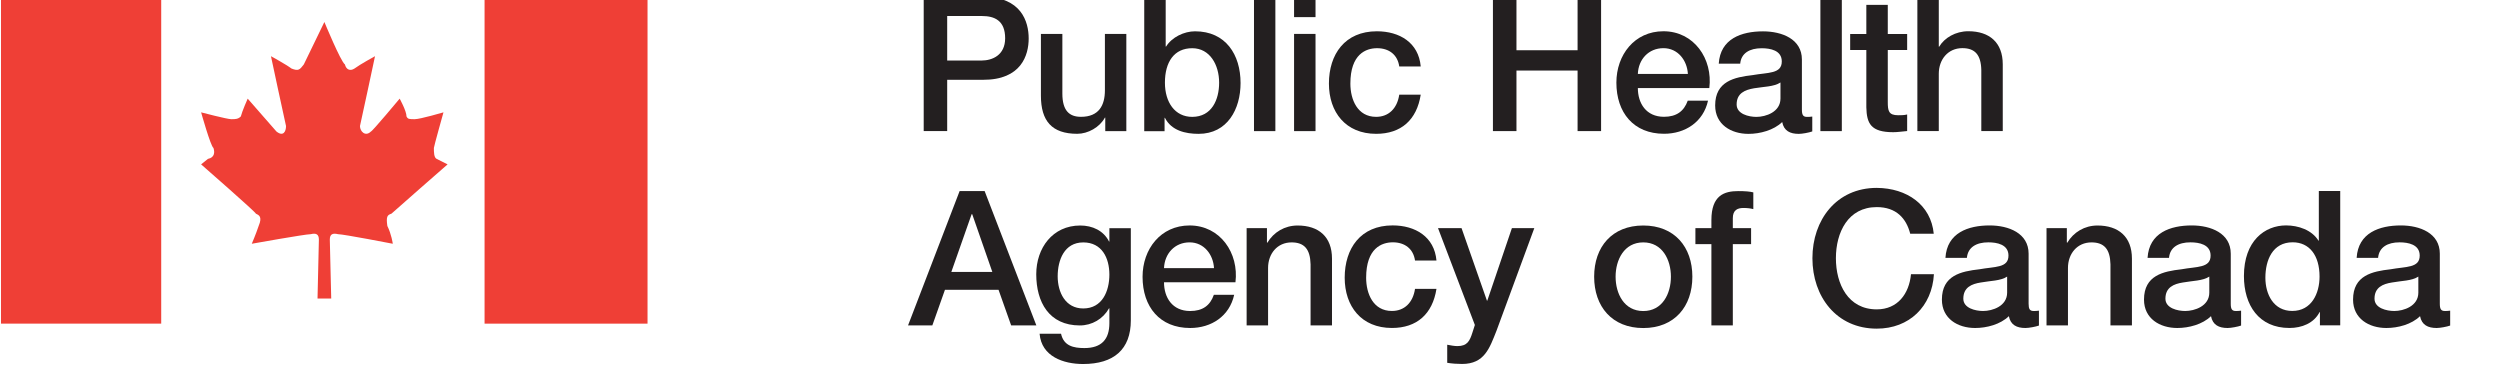
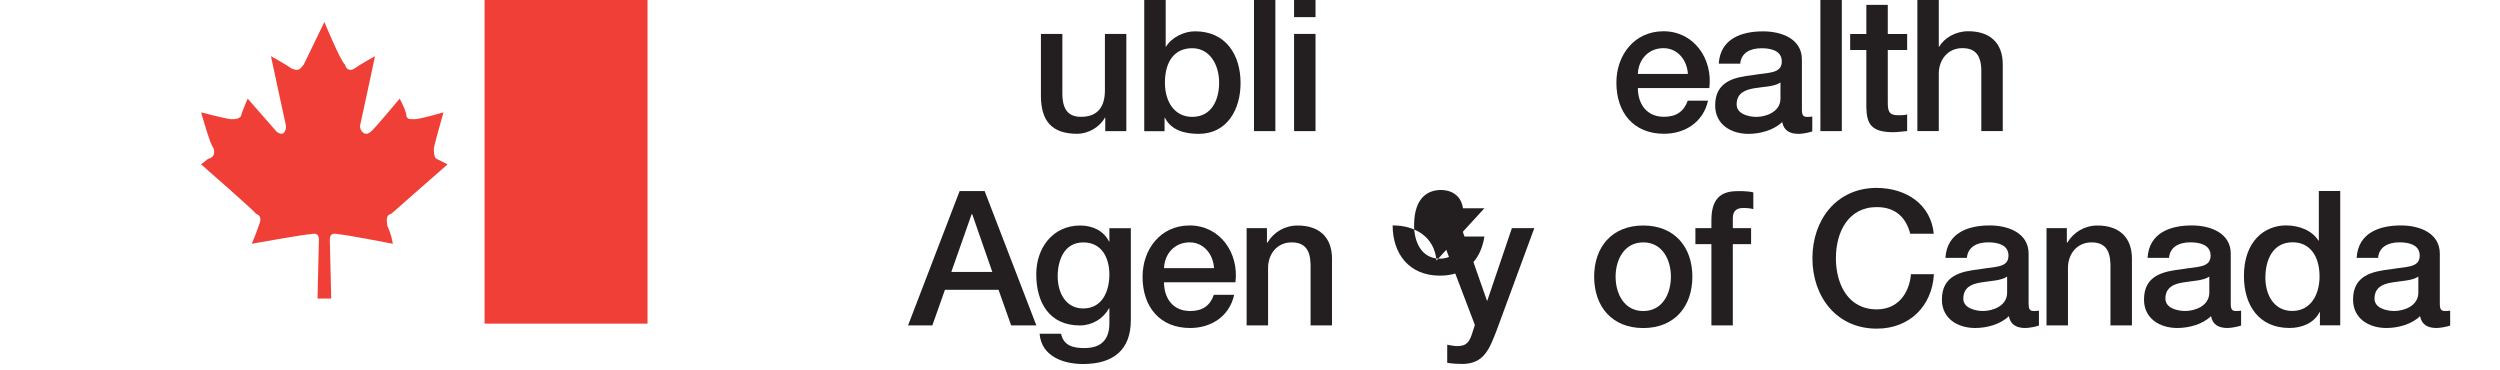
<svg xmlns="http://www.w3.org/2000/svg" width="230" height="34" clip-rule="evenodd" xml:space="preserve" version="1.1">
  <g>
    <title>Layer 1</title>
    <g id="svg_1" transform="matrix(1.1, 0, 0, 1.1, -87.2, -1638.85)">
      <g id="svg_2" transform="matrix(2, 0, 0, 2, 0, 1422.9)">
-         <rect id="svg_3" fill="rgb(239,63,54)" height="13.685" width="6.7" y="33.33" x="39.678" />
-       </g>
+         </g>
      <g id="svg_4" transform="matrix(2, 0, 0, 2, 106.875, 1491.91)">
        <path id="svg_5" fill="rgb(239,63,54)" d="m0.05,11.461c0,0 -0.059,-2.291 -0.059,-2.462c0,-0.229 0.115,-0.284 0.344,-0.229c0.229,0 2.29,0.4 2.29,0.4c0,0 -0.056,-0.4 -0.228,-0.744c-0.057,-0.399 0,-0.457 0.172,-0.514c0.056,-0.059 2.347,-2.061 2.347,-2.061l-0.458,-0.23c-0.115,-0.057 -0.115,-0.286 -0.115,-0.458c0,-0.059 0.401,-1.488 0.401,-1.488c0,0 -0.974,0.286 -1.201,0.286c-0.23,0 -0.287,0 -0.345,-0.115c0,-0.229 -0.286,-0.744 -0.286,-0.744c0,0 -1.146,1.374 -1.201,1.374c-0.23,0.229 -0.459,0 -0.459,-0.228c0.057,-0.231 0.629,-2.921 0.629,-2.921c0,0 -0.629,0.344 -0.859,0.516c-0.172,0.113 -0.343,0.057 -0.4,-0.172c-0.172,-0.113 -0.858,-1.774 -0.858,-1.774c0,0 -0.803,1.661 -0.86,1.774c-0.173,0.229 -0.229,0.285 -0.515,0.172c-0.229,-0.172 -0.859,-0.516 -0.859,-0.516c0,0 0.573,2.69 0.63,2.921c0,0.228 -0.115,0.457 -0.401,0.228l-1.202,-1.374c0,0 -0.23,0.515 -0.287,0.744c-0.115,0.115 -0.229,0.115 -0.401,0.115c-0.171,0 -1.26,-0.286 -1.26,-0.286c0,0 0.401,1.429 0.516,1.488c0.057,0.172 0.057,0.401 -0.23,0.458l-0.286,0.23c0,0 2.291,2.002 2.291,2.061c0.115,0.057 0.286,0.115 0.115,0.514c-0.115,0.344 -0.287,0.744 -0.287,0.744c0,0 2.233,-0.4 2.463,-0.4c0.227,-0.055 0.343,0 0.343,0.229c0,0.171 -0.057,2.462 -0.057,2.462l0.573,0z" />
      </g>
      <g id="svg_6" transform="matrix(-2, 0, 0, 2, 253.03, 1422.9)">
        <rect id="svg_7" fill="rgb(239,63,54)" height="13.686" width="6.815" y="33.33" x="59.8" />
      </g>
      <g id="svg_8" transform="matrix(2, 0, 0, 2, 156.428, 1489.8)">
-         <path id="svg_9" fill="rgb(35,31,32)" fill-rule="nonzero" d="m0.05,5.514l0.982,0l0,-2.145l1.496,0c1.604,0.007 1.912,-1.033 1.912,-1.728c0,-0.704 -0.308,-1.744 -1.912,-1.744l-2.478,0l0,5.617zm0.982,-4.812l1.457,0c0.519,0 0.967,0.186 0.967,0.931c0,0.711 -0.544,0.93 -0.984,0.93l-1.44,0l0,-1.861z" />
-       </g>
+         </g>
      <g id="svg_10" transform="matrix(2, 0, 0, 2, 173.375, 1501.26)">
        <path id="svg_11" fill="rgb(35,31,32)" fill-rule="nonzero" d="m0.05,-4.28l-0.896,0l0,2.359c0,0.629 -0.252,1.108 -1.001,1.108c-0.488,0 -0.778,-0.258 -0.778,-0.974l0,-2.493l-0.897,0l0,2.58c0,1.062 0.457,1.597 1.519,1.597c0.447,0 0.936,-0.269 1.157,-0.677l0.015,0l0,0.565l0.881,0l0,-4.065z" />
      </g>
      <g id="svg_12" transform="matrix(2, 0, 0, 2, 174.873, 1490.03)">
        <path id="svg_13" fill="rgb(35,31,32)" fill-rule="nonzero" d="m0.05,5.402l0.85,0l0,-0.558l0.015,0c0.268,0.534 0.858,0.67 1.408,0.67c1.204,0 1.755,-1.032 1.755,-2.124c0,-1.189 -0.622,-2.164 -1.903,-2.164c-0.458,0 -0.968,0.244 -1.212,0.638l-0.016,0l0,-2.079l-0.897,0l0,5.617zm3.132,-2.028c0,0.708 -0.307,1.43 -1.126,1.43c-0.724,0 -1.141,-0.61 -1.141,-1.43c0,-0.866 0.386,-1.441 1.141,-1.441c0.741,0 1.126,0.7 1.126,1.441" />
      </g>
      <g id="svg_14" transform="matrix(2, 0, 0, 2, 0, 1406.84)">
        <rect id="svg_15" fill="rgb(35,31,32)" height="5.617" width="0.894" y="41.378" x="92.076" />
      </g>
      <g id="svg_16" transform="matrix(2, 0, 0, 2, 0, 1406.84)">
        <path id="svg_17" fill="rgb(35,31,32)" fill-rule="nonzero" d="m93.752,42.228l0.897,0l0,-0.85l-0.897,0l0,0.85zm0,4.767l0.897,0l0,-4.065l-0.897,0l0,4.065z" />
      </g>
      <g id="svg_18" transform="matrix(2, 0, 0, 2, 197.997, 1498.32)">
-         <path id="svg_19" fill="rgb(35,31,32)" fill-rule="nonzero" d="m0.05,-1.449c-0.088,-0.999 -0.888,-1.471 -1.834,-1.471c-1.336,0 -2.005,0.96 -2.005,2.187c0,1.195 0.7,2.101 1.974,2.101c1.046,0 1.7,-0.583 1.865,-1.638l-0.898,0c-0.087,0.583 -0.448,0.928 -0.967,0.928c-0.779,0 -1.077,-0.717 -1.077,-1.391c0,-1.234 0.652,-1.48 1.117,-1.48c0.495,0 0.857,0.268 0.927,0.764l0.898,0z" />
-       </g>
+         </g>
      <g id="svg_20" transform="matrix(2, 0, 0, 2, 204.036, 1489.8)">
-         <path id="svg_21" fill="rgb(35,31,32)" fill-rule="nonzero" d="m0.05,5.514l0.984,0l0,-2.532l2.556,0l0,2.532l0.983,0l0,-5.617l-0.983,0l0,2.236l-2.556,0l0,-2.236l-0.984,0l0,5.617z" />
-       </g>
+         </g>
      <g id="svg_22" transform="matrix(2, 0, 0, 2, 216.157, 1497.69)">
        <path id="svg_23" fill="rgb(35,31,32)" fill-rule="nonzero" d="m0.05,-0.822c0.022,-0.606 0.448,-1.077 1.069,-1.077c0.607,0 0.991,0.511 1.023,1.077l-2.092,0zm2.989,0.591c0.15,-1.218 -0.637,-2.375 -1.92,-2.375c-1.211,0 -1.967,0.991 -1.967,2.148c0,1.249 0.716,2.139 1.991,2.139c0.889,0 1.645,-0.495 1.841,-1.383l-0.848,0c-0.16,0.445 -0.474,0.673 -0.993,0.673c-0.747,0 -1.093,-0.564 -1.093,-1.202l2.989,0z" />
      </g>
      <g id="svg_24" transform="matrix(2, 0, 0, 2, 229.877, 1498.91)">
        <path id="svg_25" fill="rgb(35,31,32)" fill-rule="nonzero" d="m0.05,-2.034c0,-0.857 -0.834,-1.178 -1.627,-1.178c-0.896,0 -1.786,0.306 -1.85,1.352l0.897,0c0.04,-0.439 0.394,-0.646 0.897,-0.646c0.364,0 0.842,0.088 0.842,0.552c0,0.526 -0.575,0.456 -1.22,0.572c-0.754,0.087 -1.566,0.253 -1.566,1.268c0,0.796 0.662,1.189 1.393,1.189c0.48,0 1.056,-0.151 1.41,-0.495c0.07,0.369 0.33,0.495 0.692,0.495c0.148,0 0.432,-0.053 0.566,-0.102l0,-0.622c-0.095,0.014 -0.165,0.014 -0.221,0.014c-0.164,0 -0.213,-0.084 -0.213,-0.305l0,-2.094zm-0.896,1.629c0,0.566 -0.614,0.77 -1.007,0.77c-0.315,0 -0.826,-0.117 -0.826,-0.519c0,-0.471 0.346,-0.612 0.732,-0.678c0.394,-0.067 0.826,-0.061 1.101,-0.242l0,0.669z" />
      </g>
      <g id="svg_26" transform="matrix(2, 0, 0, 2, 0, 1406.84)">
        <rect id="svg_27" fill="rgb(35,31,32)" height="5.617" width="0.896" y="41.378" x="115.762" />
      </g>
      <g id="svg_28" transform="matrix(2, 0, 0, 2, 233.914, 1497.35)">
        <path id="svg_29" fill="rgb(35,31,32)" fill-rule="nonzero" d="m0.05,-1.653l0.676,0l0,2.399c0.016,0.677 0.19,1.039 1.124,1.039c0.197,0 0.386,-0.032 0.583,-0.048l0,-0.693c-0.125,0.032 -0.252,0.032 -0.376,0.032c-0.403,0 -0.434,-0.189 -0.434,-0.558l0,-2.171l0.81,0l0,-0.669l-0.81,0l0,-1.219l-0.897,0l0,1.219l-0.676,0l0,0.669z" />
      </g>
      <g id="svg_30" transform="matrix(2, 0, 0, 2, 239.534, 1489.8)">
        <path id="svg_31" fill="rgb(35,31,32)" fill-rule="nonzero" d="m0.05,5.514l0.896,0l0,-2.398c0,-0.599 0.387,-1.071 0.984,-1.071c0.527,0 0.779,0.276 0.794,0.913l0,2.556l0.897,0l0,-2.792c0,-0.912 -0.557,-1.384 -1.44,-1.384c-0.535,0 -0.999,0.275 -1.218,0.645l-0.017,0l0,-2.086l-0.896,0l0,5.617z" />
      </g>
      <g id="svg_32" transform="matrix(2, 0, 0, 2, 155.118, 1506.05)">
        <path id="svg_33" fill="rgb(35,31,32)" fill-rule="nonzero" d="m0.05,5.515l1.016,0l0.527,-1.488l2.242,0l0.527,1.488l1.054,0l-2.163,-5.618l-1.046,0l-2.157,5.618zm2.659,-4.65l0.025,0l0.841,2.415l-1.715,0l0.849,-2.415z" />
      </g>
      <g id="svg_34" transform="matrix(2, 0, 0, 2, 173.751, 1520.29)">
        <path id="svg_35" fill="rgb(35,31,32)" fill-rule="nonzero" d="m0.05,-5.671l-0.897,0l0,0.557l-0.014,0c-0.23,-0.455 -0.694,-0.669 -1.204,-0.669c-1.157,0 -1.84,0.944 -1.84,2.037c0,1.166 0.535,2.142 1.823,2.142c0.505,0 0.967,-0.267 1.221,-0.716l0.014,0l0,0.62c0,0.671 -0.322,1.042 -1.046,1.042c-0.456,0 -0.864,-0.09 -0.975,-0.598l-0.897,0c0.078,0.952 1,1.265 1.818,1.265c1.281,0 1.997,-0.607 1.997,-1.827l0,-3.853zm-1.989,3.357c-0.748,0 -1.07,-0.677 -1.07,-1.344c0,-0.676 0.275,-1.418 1.07,-1.418c0.778,0 1.092,0.648 1.092,1.346c0,0.694 -0.299,1.416 -1.092,1.416" />
      </g>
      <g id="svg_36" transform="matrix(2, 0, 0, 2, 176.526, 1513.93)">
        <path id="svg_37" fill="rgb(35,31,32)" fill-rule="nonzero" d="m0.05,-0.819c0.023,-0.606 0.448,-1.079 1.07,-1.079c0.606,0 0.991,0.514 1.021,1.079l-2.091,0zm2.988,0.589c0.15,-1.218 -0.636,-2.375 -1.918,-2.375c-1.212,0 -1.967,0.99 -1.967,2.147c0,1.252 0.716,2.141 1.99,2.141c0.889,0 1.644,-0.495 1.841,-1.387l-0.85,0c-0.157,0.451 -0.472,0.677 -0.991,0.677c-0.747,0 -1.093,-0.565 -1.093,-1.203l2.988,0z" />
      </g>
      <g id="svg_38" transform="matrix(2, 0, 0, 2, 183.436, 1508.93)">
        <path id="svg_39" fill="rgb(35,31,32)" fill-rule="nonzero" d="m0.05,4.075l0.897,0l0,-2.402c0,-0.596 0.385,-1.07 0.983,-1.07c0.526,0 0.779,0.277 0.794,0.916l0,2.556l0.896,0l0,-2.793c0,-0.914 -0.556,-1.385 -1.438,-1.385c-0.536,0 -1,0.274 -1.268,0.724l-0.014,-0.018l0,-0.595l-0.85,0l0,4.067z" />
      </g>
      <g id="svg_40" transform="matrix(2, 0, 0, 2, 199.314, 1514.56)">
-         <path id="svg_41" fill="rgb(35,31,32)" fill-rule="nonzero" d="m0.05,-1.452c-0.087,-0.998 -0.89,-1.47 -1.833,-1.47c-1.338,0 -2.005,0.961 -2.005,2.188c0,1.195 0.698,2.101 1.974,2.101c1.046,0 1.698,-0.584 1.864,-1.636l-0.897,0c-0.087,0.582 -0.448,0.925 -0.967,0.925c-0.779,0 -1.077,-0.716 -1.077,-1.39c0,-1.235 0.652,-1.481 1.116,-1.481c0.496,0 0.858,0.268 0.928,0.763l0.897,0z" />
+         <path id="svg_41" fill="rgb(35,31,32)" fill-rule="nonzero" d="m0.05,-1.452c-0.087,-0.998 -0.89,-1.47 -1.833,-1.47c0,1.195 0.698,2.101 1.974,2.101c1.046,0 1.698,-0.584 1.864,-1.636l-0.897,0c-0.087,0.582 -0.448,0.925 -0.967,0.925c-0.779,0 -1.077,-0.716 -1.077,-1.39c0,-1.235 0.652,-1.481 1.116,-1.481c0.496,0 0.858,0.268 0.928,0.763l0.897,0z" />
      </g>
      <g id="svg_42" transform="matrix(2, 0, 0, 2, 202.525, 1512.41)">
        <path id="svg_43" fill="rgb(35,31,32)" fill-rule="nonzero" d="m0.05,2.317l-0.101,0.314c-0.111,0.35 -0.213,0.569 -0.629,0.569c-0.143,0 -0.284,-0.032 -0.426,-0.057l0,0.756c0.205,0.033 0.409,0.048 0.622,0.048c0.936,0 1.149,-0.661 1.44,-1.392l1.58,-4.288l-0.937,0l-1.029,3.033l-0.015,0l-1.062,-3.033l-0.984,0l1.541,4.05z" />
      </g>
      <g id="svg_44" transform="matrix(2, 0, 0, 2, 216.61, 1508.93)">
        <path id="svg_45" fill="rgb(35,31,32)" fill-rule="nonzero" d="m0.05,4.185c1.305,0 2.053,-0.899 2.053,-2.148c0,-1.244 -0.748,-2.14 -2.053,-2.14c-1.307,0 -2.054,0.896 -2.054,2.14c0,1.249 0.747,2.148 2.054,2.148m0,-0.711c-0.803,0 -1.157,-0.729 -1.157,-1.437c0,-0.7 0.354,-1.434 1.157,-1.434c0.803,0 1.156,0.734 1.156,1.434c0,0.708 -0.353,1.437 -1.156,1.437" />
      </g>
      <g id="svg_46" transform="matrix(2, 0, 0, 2, 220.97, 1512.85)">
        <path id="svg_47" fill="rgb(35,31,32)" fill-rule="nonzero" d="m0.05,-1.284l0.669,0l0,3.399l0.896,0l0,-3.399l0.764,0l0,-0.668l-0.764,0l0,-0.419c0,-0.338 0.197,-0.425 0.442,-0.425c0.181,0 0.298,0.018 0.415,0.047l0,-0.699c-0.14,-0.037 -0.345,-0.054 -0.628,-0.054c-0.583,0 -1.125,0.173 -1.125,1.212l0,0.338l-0.669,0l0,0.668z" />
      </g>
      <g id="svg_48" transform="matrix(2, 0, 0, 2, 240.905, 1513.72)">
        <path id="svg_49" fill="rgb(35,31,32)" fill-rule="nonzero" d="m0.05,-2.153c-0.117,-1.209 -1.118,-1.908 -2.383,-1.918c-1.685,0 -2.691,1.338 -2.691,2.941c0,1.606 1.006,2.945 2.691,2.945c1.36,0 2.312,-0.93 2.39,-2.276l-0.959,0c-0.078,0.819 -0.558,1.47 -1.431,1.47c-1.204,0 -1.709,-1.061 -1.709,-2.139c0,-1.077 0.505,-2.138 1.709,-2.138c0.817,0 1.235,0.472 1.399,1.115l0.984,0z" />
      </g>
      <g id="svg_50" transform="matrix(2, 0, 0, 2, 248.838, 1515.14)">
        <path id="svg_51" fill="rgb(35,31,32)" fill-rule="nonzero" d="m0.05,-2.03c0,-0.857 -0.834,-1.181 -1.628,-1.181c-0.898,0 -1.787,0.308 -1.85,1.355l0.897,0c0.041,-0.442 0.394,-0.648 0.897,-0.648c0.362,0 0.842,0.088 0.842,0.554c0,0.526 -0.573,0.454 -1.219,0.573c-0.756,0.086 -1.565,0.251 -1.565,1.268c0,0.793 0.659,1.187 1.391,1.187c0.481,0 1.054,-0.148 1.409,-0.495c0.07,0.368 0.331,0.495 0.692,0.495c0.151,0 0.433,-0.054 0.566,-0.102l0,-0.623c-0.094,0.014 -0.164,0.014 -0.22,0.014c-0.165,0 -0.212,-0.085 -0.212,-0.306l0,-2.091zm-0.898,1.629c0,0.565 -0.612,0.768 -1.006,0.768c-0.314,0 -0.826,-0.115 -0.826,-0.514c0,-0.474 0.347,-0.618 0.732,-0.678c0.392,-0.073 0.827,-0.064 1.1,-0.246l0,0.67z" />
      </g>
      <g id="svg_52" transform="matrix(2, 0, 0, 2, 250.336, 1508.93)">
        <path id="svg_53" fill="rgb(35,31,32)" fill-rule="nonzero" d="m0.05,4.075l0.897,0l0,-2.402c0,-0.596 0.385,-1.07 0.983,-1.07c0.526,0 0.779,0.277 0.794,0.916l0,2.556l0.898,0l0,-2.793c0,-0.914 -0.56,-1.385 -1.44,-1.385c-0.536,0 -0.999,0.274 -1.267,0.724l-0.015,-0.018l0,-0.595l-0.85,0l0,4.067z" />
      </g>
      <g id="svg_54" transform="matrix(2, 0, 0, 2, 265.745, 1515.14)">
        <path id="svg_55" fill="rgb(35,31,32)" fill-rule="nonzero" d="m0.05,-2.03c0,-0.857 -0.835,-1.181 -1.629,-1.181c-0.898,0 -1.786,0.308 -1.85,1.355l0.897,0c0.04,-0.442 0.393,-0.648 0.896,-0.648c0.363,0 0.843,0.088 0.843,0.554c0,0.526 -0.575,0.454 -1.219,0.573c-0.755,0.086 -1.566,0.251 -1.566,1.268c0,0.793 0.661,1.187 1.393,1.187c0.479,0 1.054,-0.148 1.409,-0.495c0.07,0.368 0.33,0.495 0.692,0.495c0.149,0 0.432,-0.054 0.566,-0.102l0,-0.623c-0.095,0.014 -0.166,0.014 -0.221,0.014c-0.165,0 -0.211,-0.085 -0.211,-0.306l0,-2.091zm-0.897,1.629c0,0.565 -0.615,0.768 -1.008,0.768c-0.315,0 -0.827,-0.115 -0.827,-0.514c0,-0.474 0.347,-0.618 0.733,-0.678c0.393,-0.073 0.825,-0.064 1.102,-0.246l0,0.67z" />
      </g>
      <g id="svg_56" transform="matrix(2, 0, 0, 2, 274.901, 1517.5)">
        <path id="svg_57" fill="rgb(35,31,32)" fill-rule="nonzero" d="m0.05,-5.831l-0.895,0l0,2.075l-0.017,0c-0.275,-0.446 -0.842,-0.636 -1.353,-0.636c-0.889,0 -1.762,0.646 -1.762,2.116c0,1.22 0.622,2.173 1.904,2.173c0.512,0 1.022,-0.197 1.258,-0.662l0.016,0l0,0.552l0.849,0l0,-5.618zm-3.13,3.627c0,-0.733 0.298,-1.482 1.141,-1.482c0.692,0 1.124,0.538 1.124,1.434c0,0.709 -0.338,1.437 -1.141,1.437c-0.778,0 -1.124,-0.69 -1.124,-1.389" />
      </g>
      <g id="svg_58" transform="matrix(2, 0, 0, 2, 283.23, 1515.14)">
        <path id="svg_59" fill="rgb(35,31,32)" fill-rule="nonzero" d="m0.05,-2.03c0,-0.857 -0.833,-1.181 -1.628,-1.181c-0.897,0 -1.787,0.308 -1.85,1.355l0.897,0c0.039,-0.442 0.395,-0.648 0.897,-0.648c0.362,0 0.843,0.088 0.843,0.554c0,0.526 -0.576,0.454 -1.221,0.573c-0.755,0.086 -1.566,0.251 -1.566,1.268c0,0.793 0.662,1.187 1.394,1.187c0.479,0 1.053,-0.148 1.407,-0.495c0.071,0.368 0.331,0.495 0.694,0.495c0.148,0 0.432,-0.054 0.566,-0.102l0,-0.623c-0.095,0.014 -0.166,0.014 -0.221,0.014c-0.164,0 -0.212,-0.085 -0.212,-0.306l0,-2.091zm-0.898,1.629c0,0.565 -0.613,0.768 -1.007,0.768c-0.314,0 -0.826,-0.115 -0.826,-0.514c0,-0.474 0.348,-0.618 0.732,-0.678c0.393,-0.073 0.827,-0.064 1.101,-0.246l0,0.67z" />
      </g>
      <g id="svg_60" transform="matrix(2, 0, 0, 2, 305.272, 1489.8)" />
      <g id="svg_62" transform="matrix(2, 0, 0, 2, 323.907, 1504.05)" />
      <g id="svg_64" transform="matrix(2, 0, 0, 2, 326.68, 1497.69)" />
      <g id="svg_66" transform="matrix(2, 0, 0, 2, 333.588, 1492.69)" />
      <g id="svg_70" transform="matrix(2, 0, 0, 2, 351.893, 1497.69)" />
      <g id="svg_72" transform="matrix(2, 0, 0, 2, 371.279, 1501.26)" />
    </g>
  </g>
</svg>